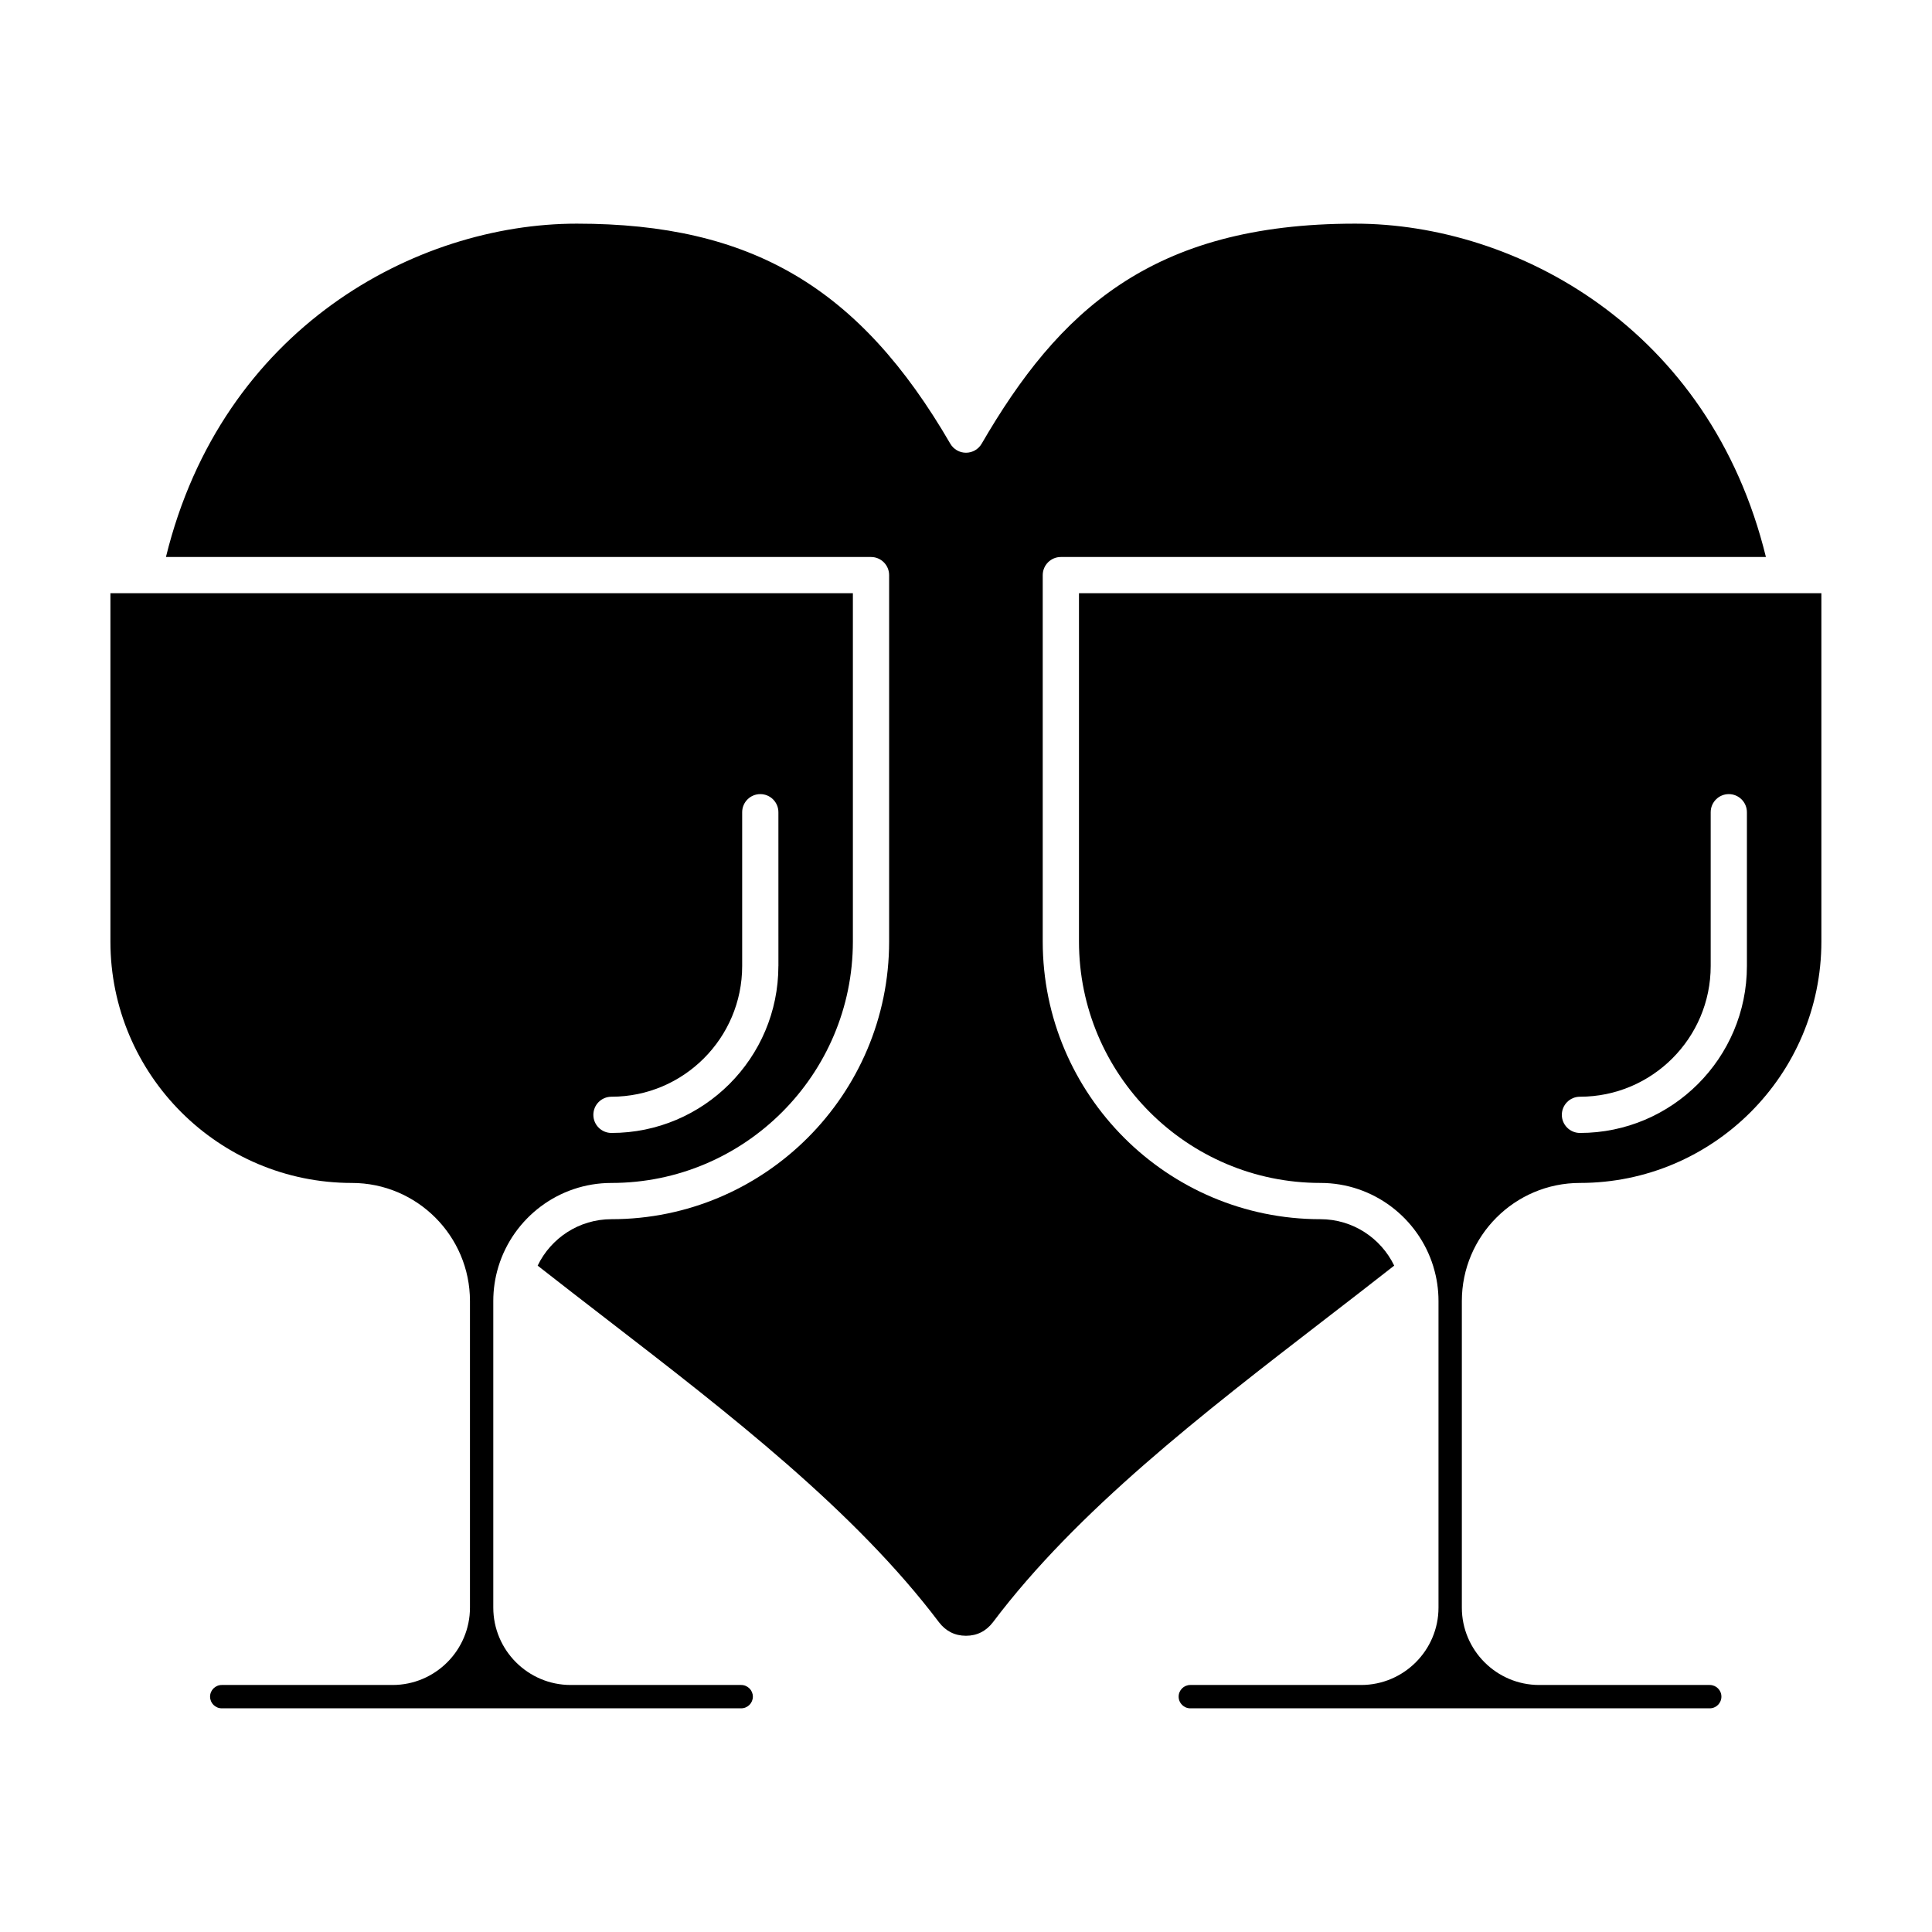
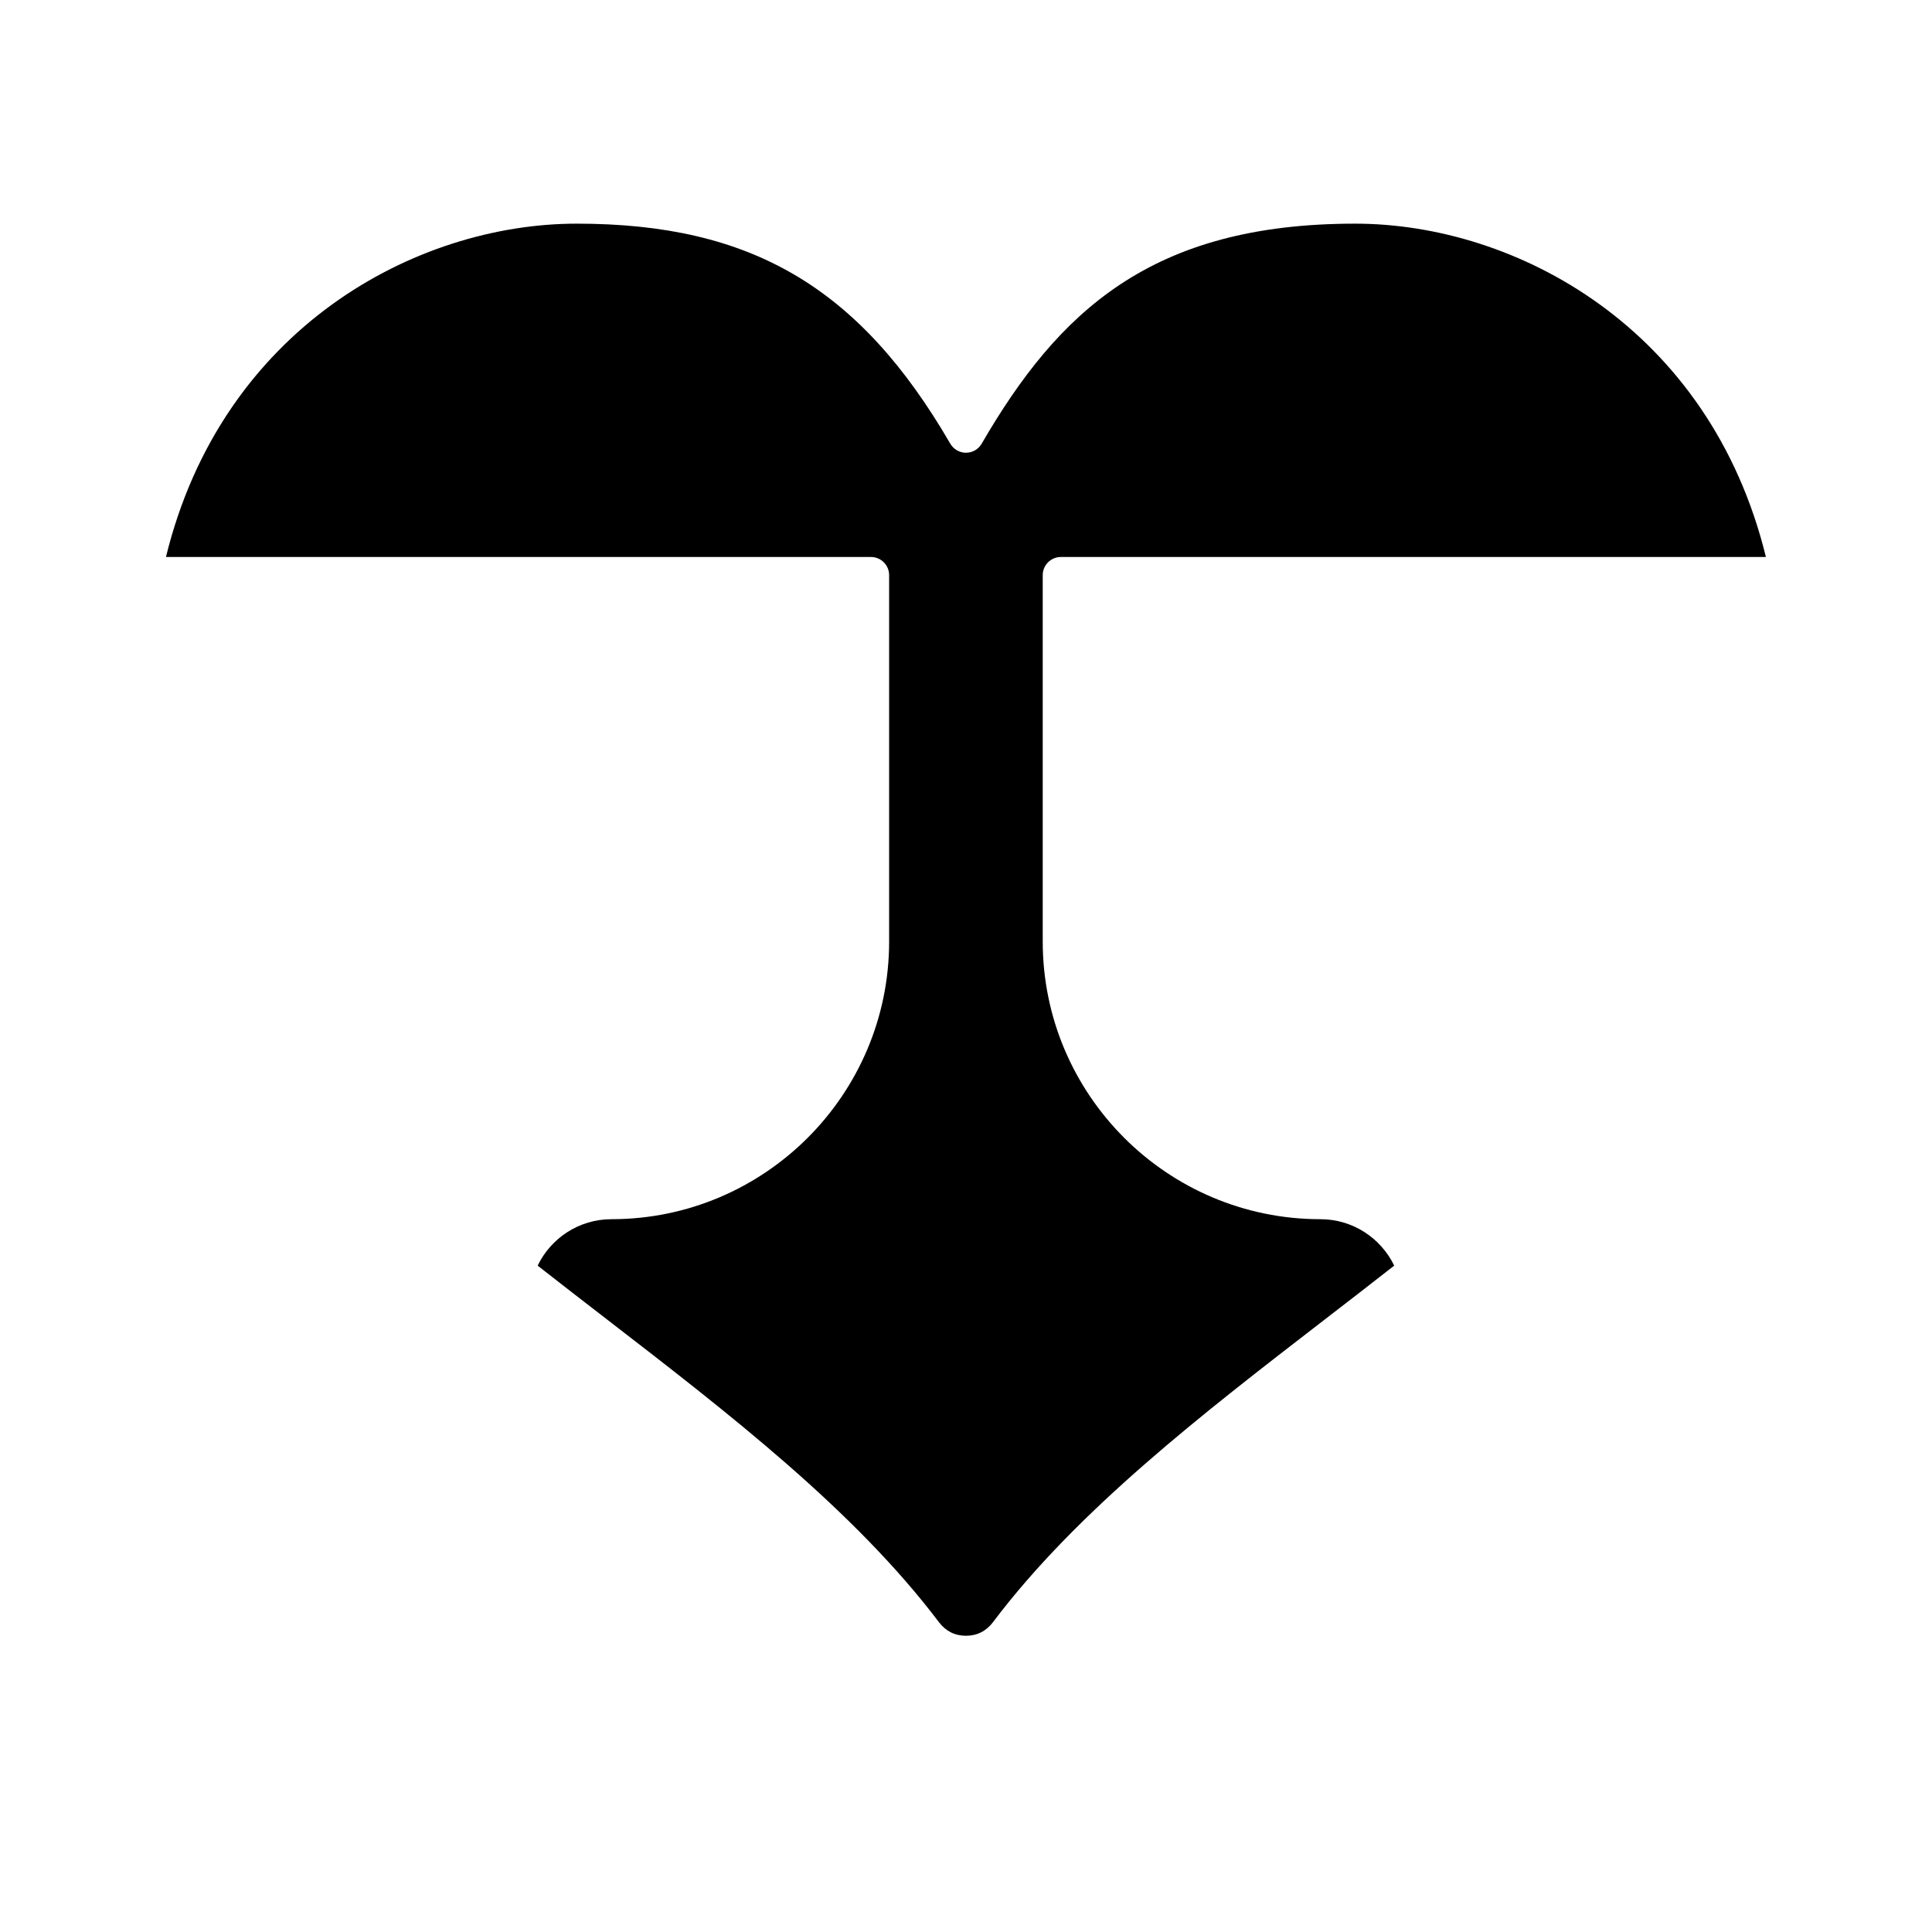
<svg xmlns="http://www.w3.org/2000/svg" fill="#000000" width="800px" height="800px" version="1.1" viewBox="144 144 512 512">
  <g>
-     <path d="m173.26 301.21v92.305c0.004 35.277 28.707 63.98 63.992 63.98 17.254 0 31.293 14.051 31.293 31.301v81.223c0 11.316-9.199 20.52-20.512 20.52h-45.188c-0.012 0-0.02-0.012-0.031-0.012-0.02 0-0.031 0.012-0.039 0.012-1.707 0-3.102 1.379-3.102 3.09 0 1.715 1.391 3.094 3.102 3.094h137.64c1.707 0 3.102-1.379 3.102-3.094 0-1.707-1.391-3.09-3.102-3.09h-45.176c-11.309 0-20.512-9.203-20.512-20.52v-81.223c0-3.113 0.457-6.125 1.316-8.973 0.02-0.09 0.051-0.16 0.074-0.25 3.949-12.773 15.863-22.078 29.918-22.078 35.277 0 63.98-28.695 63.988-63.98v-92.305zm177.02 98.789c0 24.398-19.844 44.246-44.234 44.246-2.66 0-4.801-2.152-4.801-4.801 0-2.648 2.141-4.801 4.801-4.801 19.098 0 34.637-15.543 34.637-34.641v-40.754c0-2.648 2.152-4.801 4.801-4.801 2.656 0 4.801 2.152 4.801 4.801l0.004 40.75z" />
    <path d="m493.92 467.1c-40.582 0-73.586-33.016-73.586-73.586v-97.102c0-2.648 2.152-4.801 4.801-4.801h186.85c-14.844-60.645-66.199-88.34-108.87-88.34-54.043 0-78.645 23.312-98.969 58.32-0.855 1.477-2.438 2.387-4.152 2.387-1.715 0-3.289-0.91-4.152-2.387-24.047-41.43-52.723-58.32-98.984-58.32-42.668 0-94.027 27.695-108.88 88.34h186.85c2.648 0 4.801 2.152 4.801 4.801v97.09 0.012c0 40.578-33.008 73.586-73.586 73.586-8.605 0-16.051 5.027-19.559 12.309 6.109 4.793 12.324 9.586 18.363 14.246 32.258 24.887 65.621 50.633 87.992 80.258 1.809 2.371 4.227 3.582 7.152 3.582 2.926 0 5.336-1.211 7.168-3.606 22.25-29.562 55.586-55.273 87.824-80.137 6.086-4.691 12.344-9.523 18.496-14.348-3.516-7.277-10.961-12.305-19.562-12.305z" />
-     <path d="m429.94 301.21v92.293c0 35.285 28.703 63.988 63.973 63.988 14.062 0 25.977 9.316 29.922 22.098 0.02 0.07 0.051 0.141 0.059 0.223 0.867 2.848 1.324 5.871 1.324 8.984v81.223c0 11.309-9.195 20.52-20.512 20.52h-45.188c-0.012 0-0.02-0.012-0.039-0.012-0.012 0-0.02 0.012-0.031 0.012-1.707 0-3.094 1.375-3.094 3.09 0 1.715 1.387 3.094 3.094 3.094h137.65c1.707 0 3.094-1.379 3.094-3.094 0-1.715-1.387-3.09-3.094-3.09h-45.188c-11.297 0-20.488-9.191-20.504-20.48v-81.266c0-17.254 14.035-31.301 31.293-31.301 35.285 0 63.988-28.695 63.988-63.988v-0.02-92.273zm177.01 98.789c0 24.398-19.844 44.246-44.246 44.246-2.644 0-4.801-2.152-4.801-4.801 0-2.648 2.156-4.801 4.801-4.801 19.109 0 34.648-15.543 34.648-34.641v-40.754c0-2.648 2.152-4.801 4.801-4.801 2.644 0 4.797 2.152 4.797 4.801z" />
  </g>
</svg>